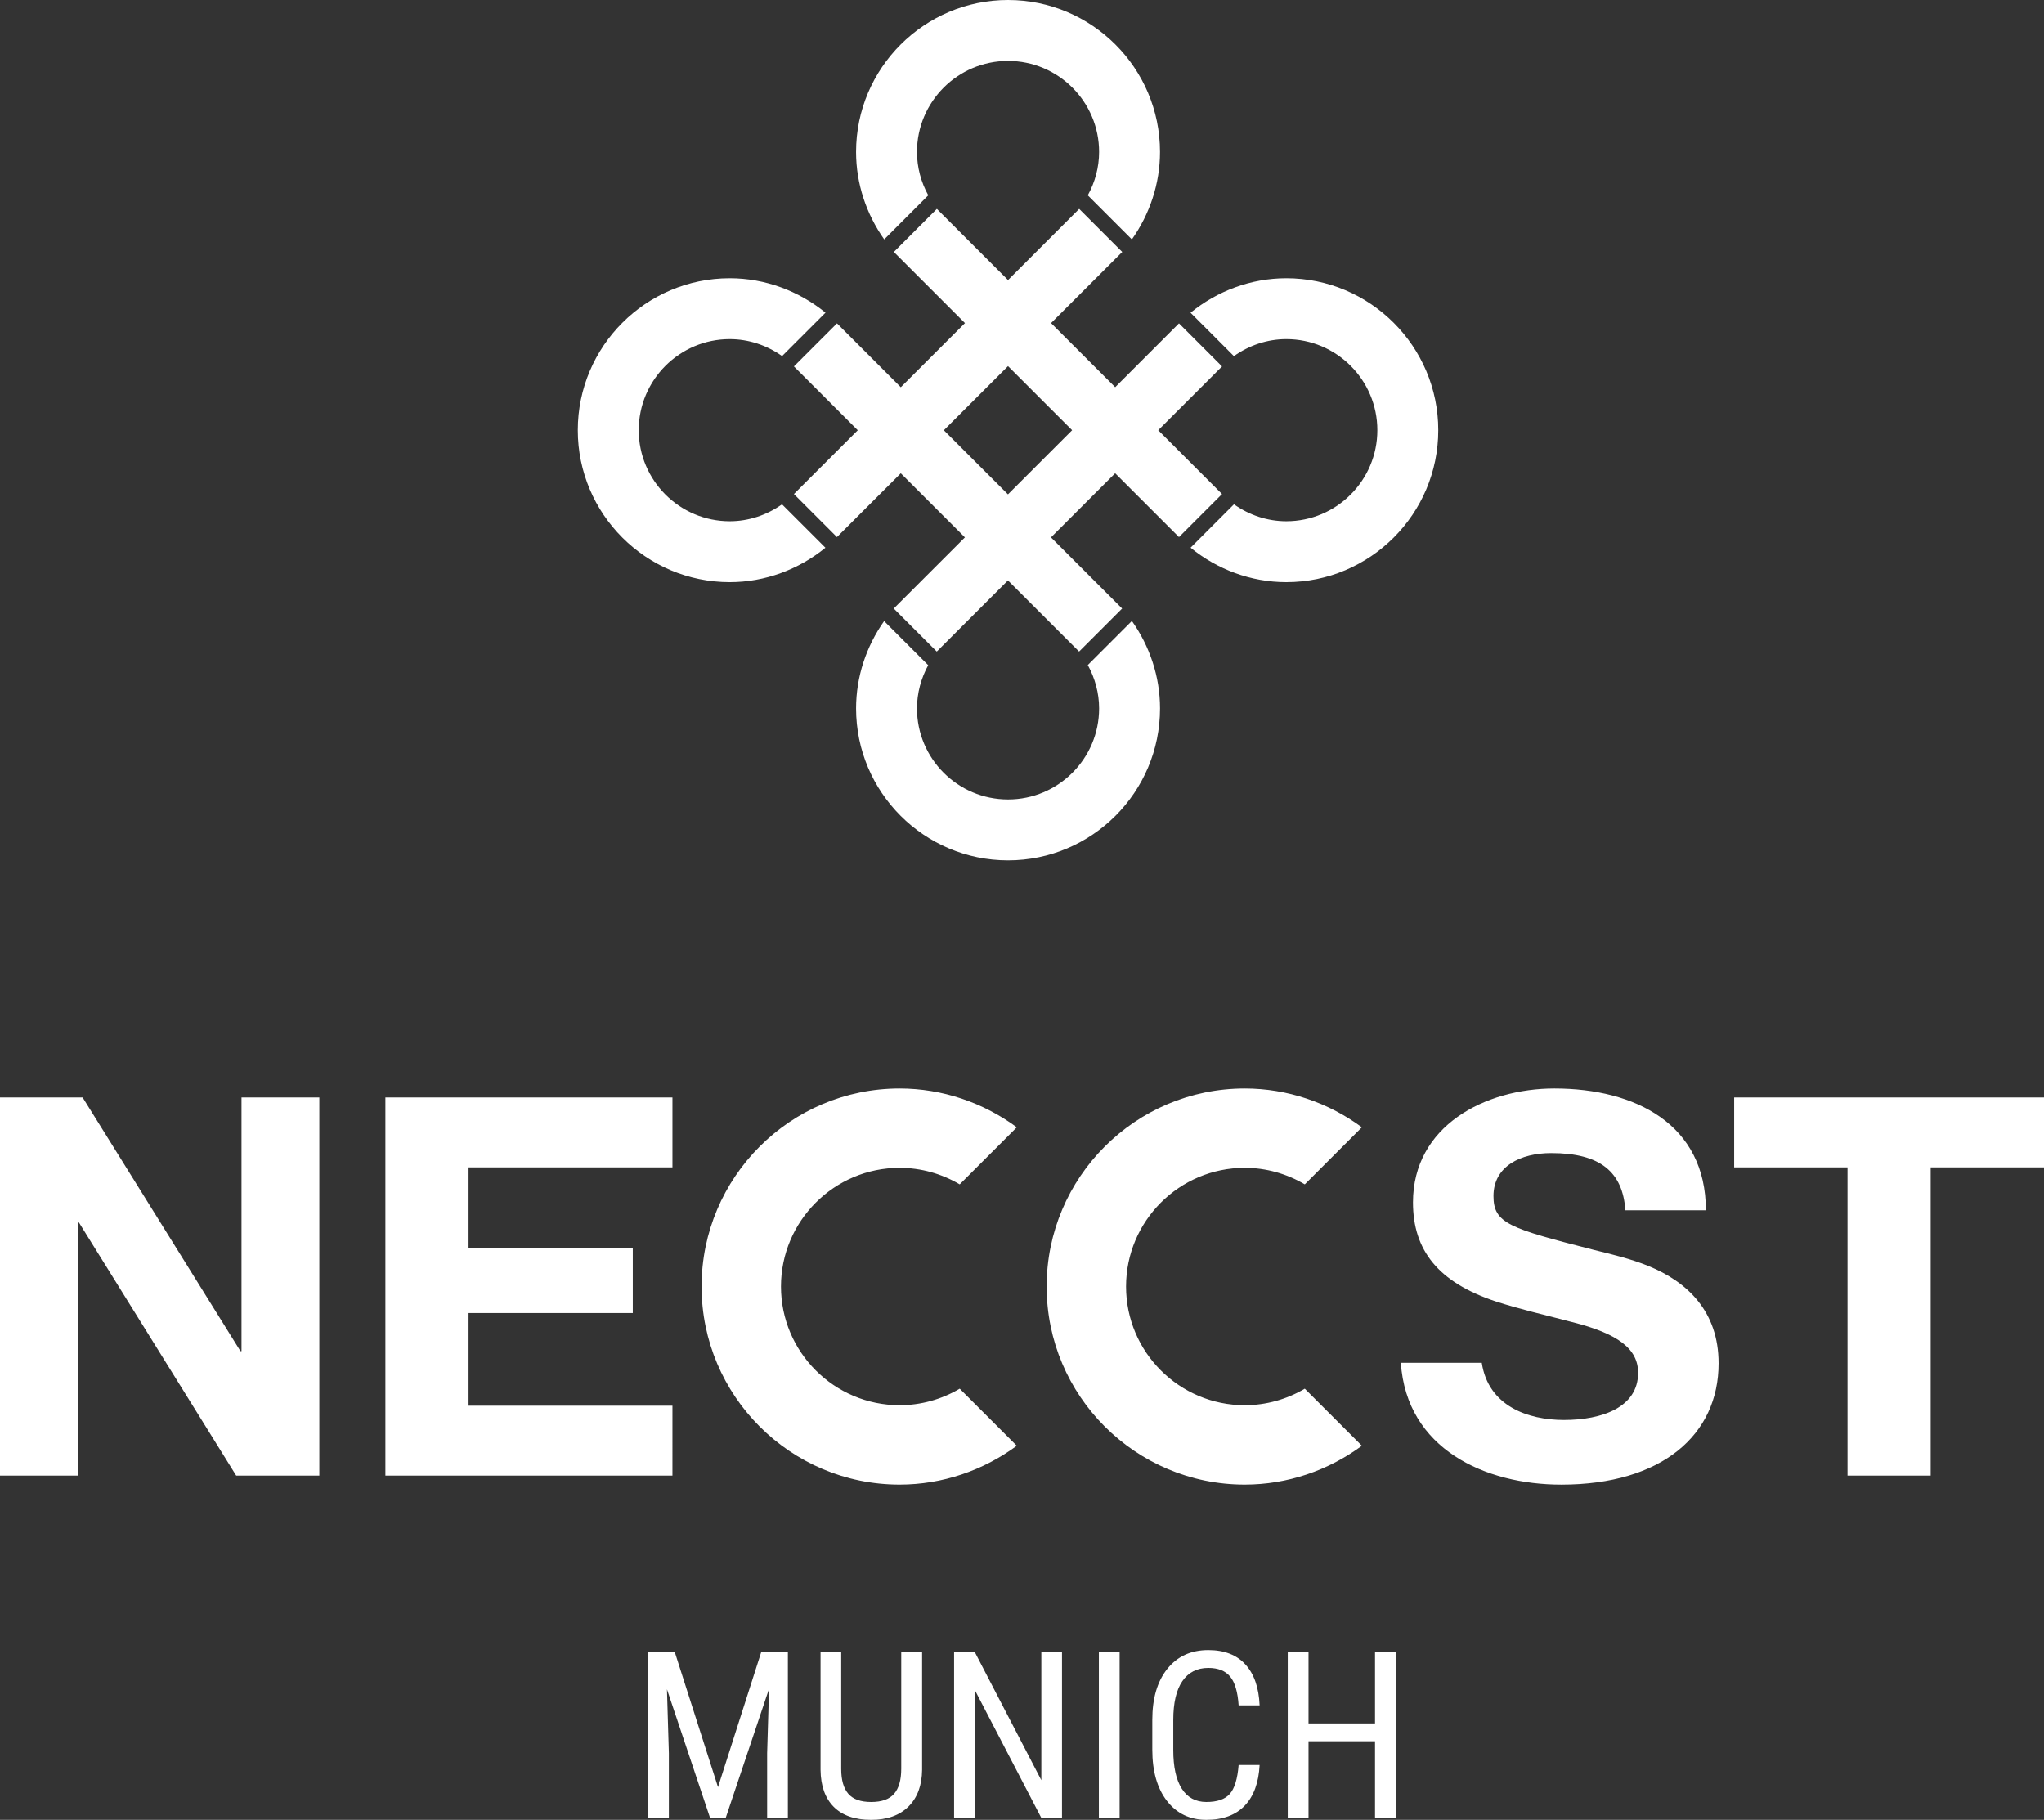
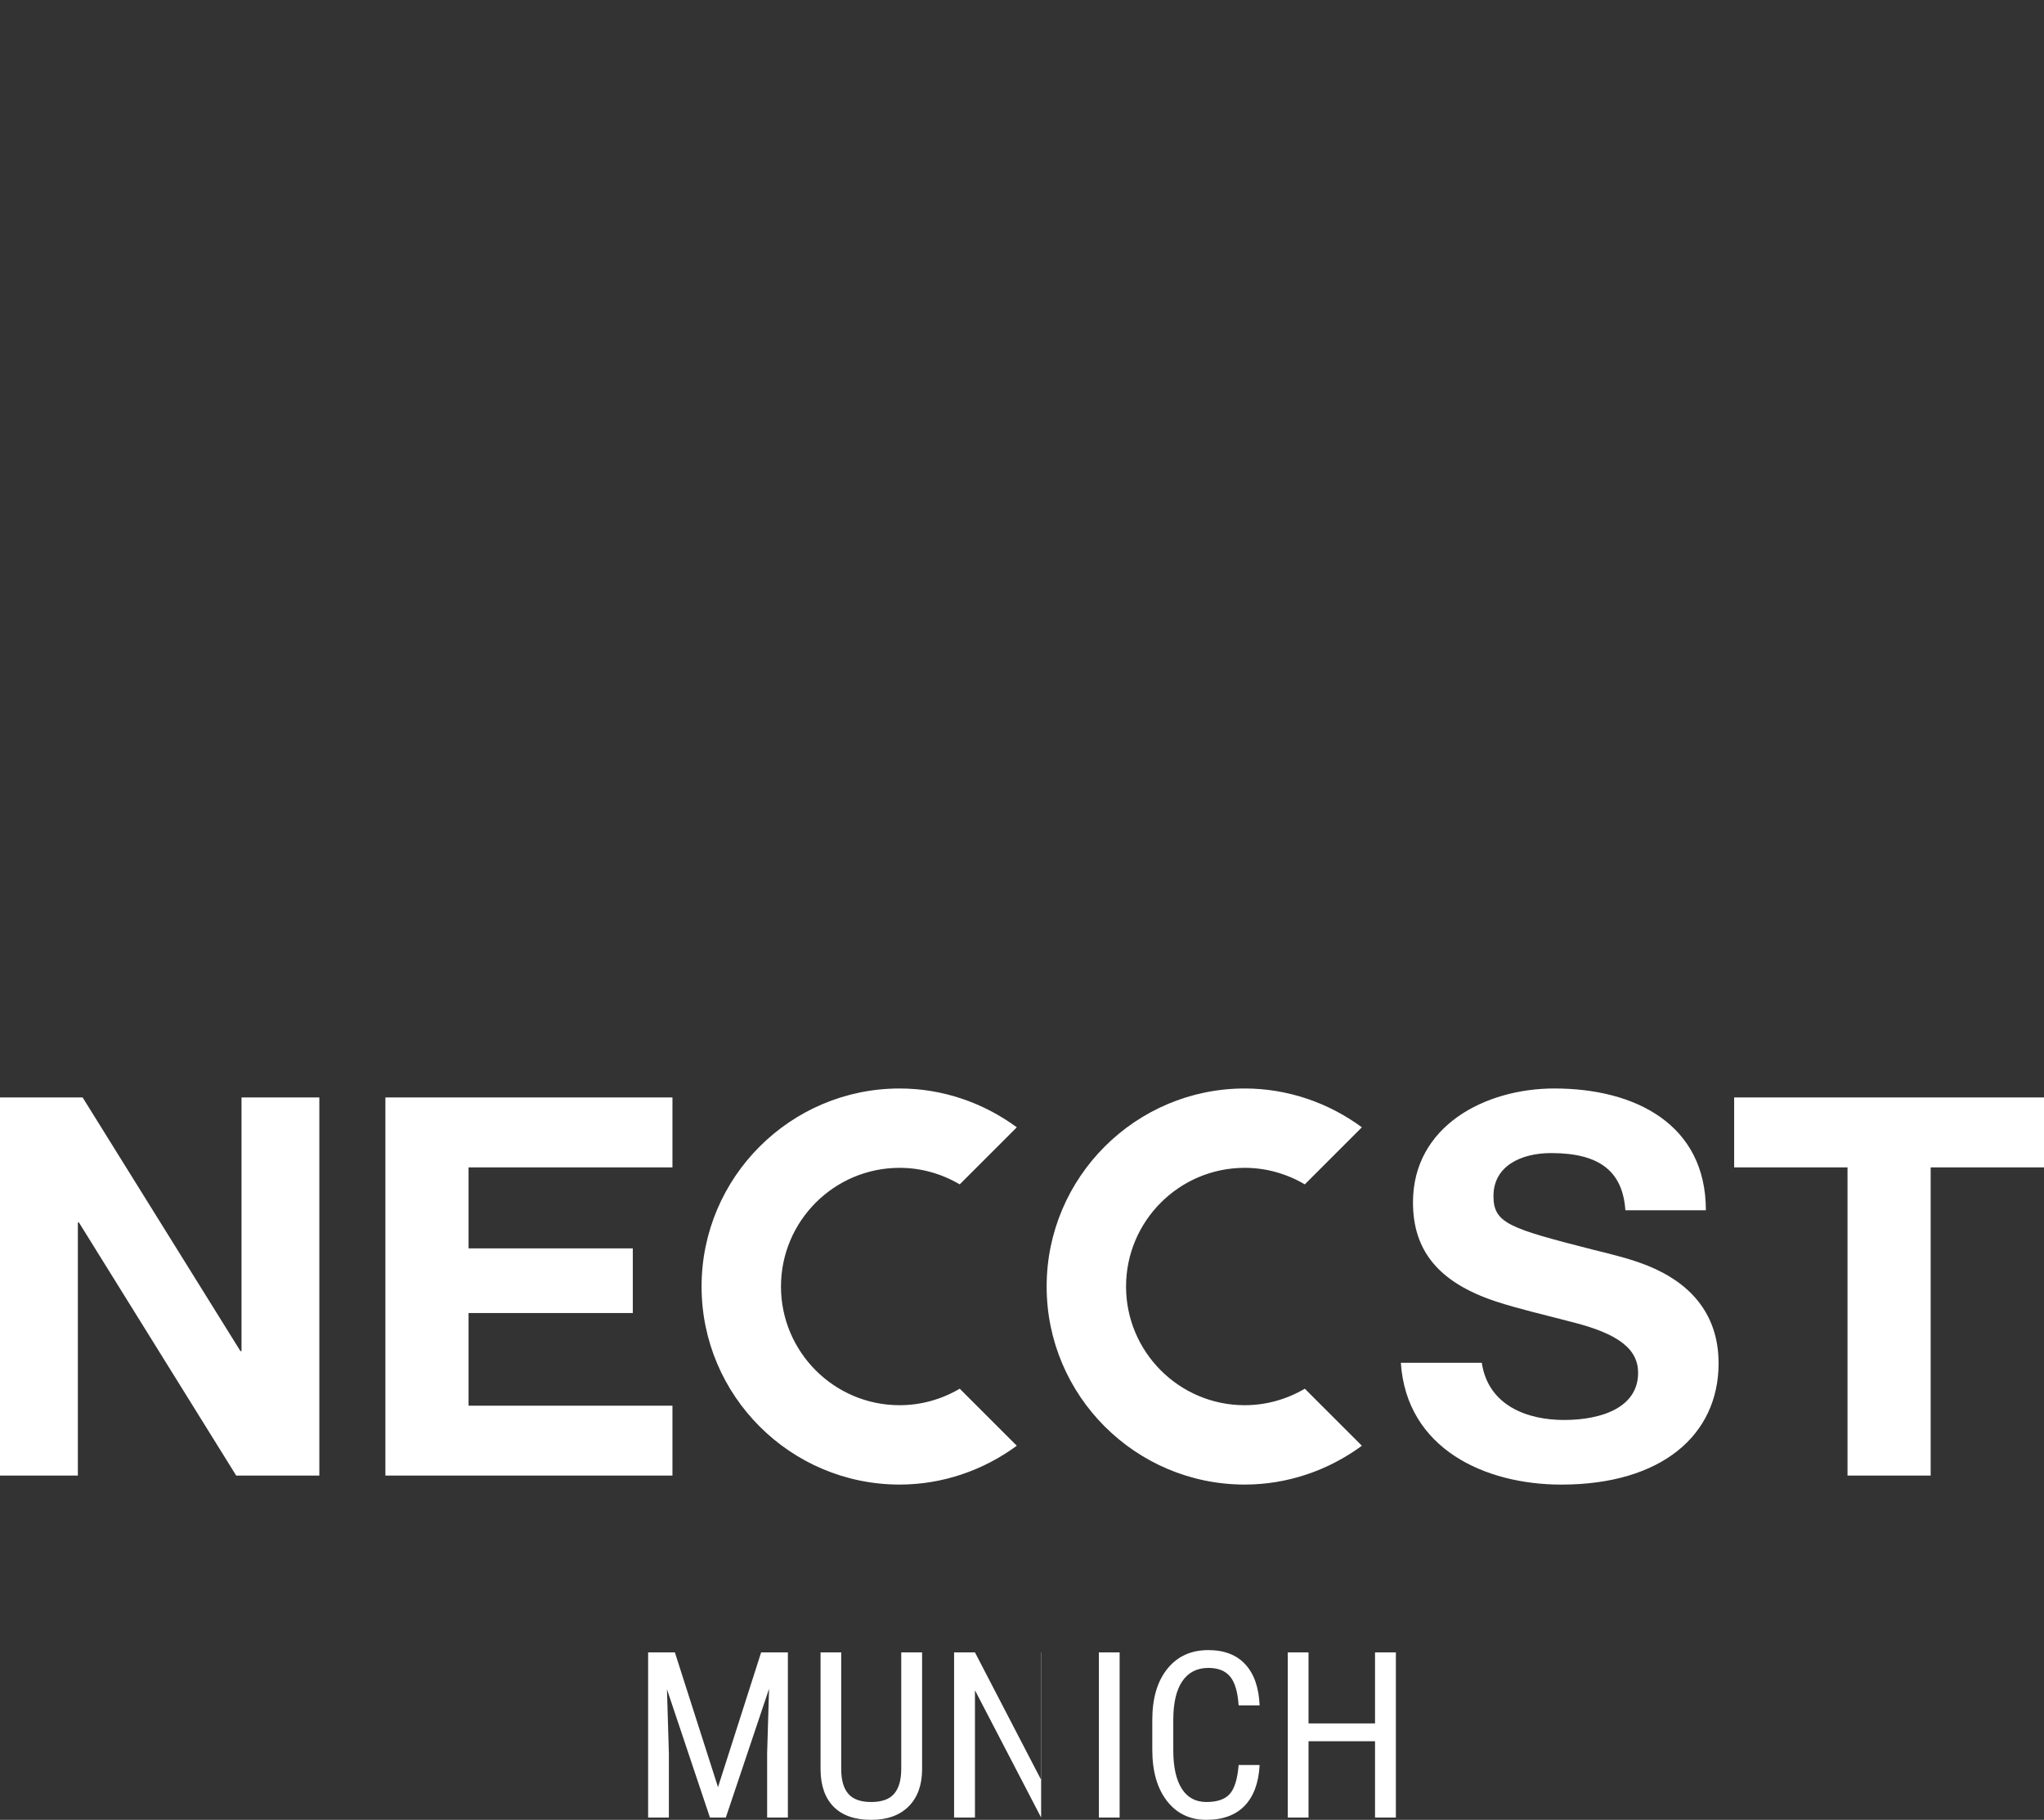
<svg xmlns="http://www.w3.org/2000/svg" fill="none" viewBox="0 0 310 276" height="276" width="310">
  <rect x="0" y="0" width="310" height="276" fill="#333333" stroke="none" />
  <g clip-path="url(#clip0_626_115)">
-     <path fill="white" d="M136.684 268.276C136.684 269.964 136.324 271.216 135.605 272.049C134.893 272.882 133.73 273.295 132.124 273.295C130.529 273.295 129.375 272.882 128.657 272.049C127.937 271.216 127.581 269.964 127.581 268.276V250.606H124.448V268.412C124.474 270.846 125.14 272.712 126.445 274.029C127.756 275.338 129.646 276.001 132.124 276.001C134.544 276.001 136.432 275.324 137.784 273.986C139.137 272.641 139.827 270.782 139.849 268.413V250.607H136.685V268.276H136.684ZM108.895 271.042L102.355 250.606H98.297V275.652H101.444V265.899L101.152 256.195L107.674 275.652H110.081L116.638 256.123L116.347 265.899V275.652H119.494V250.607H115.435L108.895 271.042ZM166.659 275.652H169.806V250.606H166.659V275.652ZM157.933 269.992L147.866 250.606H144.701V275.652H147.866V256.351L157.902 275.652H161.066V250.606H157.933V269.992H157.933ZM179.321 254.963C180.24 253.629 181.55 252.959 183.259 252.959C184.74 252.959 185.844 253.397 186.563 254.269C187.289 255.141 187.716 256.596 187.855 258.636H191.038C190.923 255.945 190.205 253.873 188.877 252.428C187.556 250.983 185.681 250.257 183.259 250.257C180.636 250.257 178.56 251.204 177.04 253.097C175.523 254.992 174.761 257.565 174.761 260.822V265.364C174.761 268.631 175.502 271.223 176.979 273.13C178.461 275.038 180.457 275.999 182.966 275.999C185.469 275.999 187.406 275.28 188.777 273.856C190.147 272.425 190.899 270.368 191.038 267.684H187.854C187.684 269.799 187.235 271.259 186.512 272.073C185.789 272.889 184.608 273.294 182.966 273.294C181.329 273.294 180.08 272.618 179.225 271.266C178.371 269.913 177.944 267.97 177.944 265.436V260.84C177.944 258.26 178.403 256.301 179.321 254.963ZM208.541 261.374H198.456V250.606H195.306V275.652H198.456V264.076H208.541V275.652H211.703V250.606H208.541V261.374H208.541ZM136.442 225.152C142.924 225.152 149.132 223.005 154.209 219.264L145.555 210.612C142.813 212.23 139.674 213.116 136.442 213.116C126.516 213.116 118.446 205.041 118.446 195.116C118.446 185.188 126.516 177.115 136.442 177.115C139.674 177.115 142.813 178.006 145.555 179.622L154.213 170.968C149.132 167.227 142.924 165.081 136.442 165.081C119.878 165.081 106.403 178.554 106.403 195.116C106.403 211.679 119.878 225.152 136.442 225.152ZM188.784 225.152C195.262 225.152 201.471 223.005 206.547 219.264L197.89 210.612C195.148 212.23 192.013 213.116 188.783 213.116C178.851 213.116 170.781 205.041 170.781 195.116C170.781 185.188 178.851 177.115 188.783 177.115C192.012 177.115 195.148 178.006 197.89 179.622L206.547 170.968C201.471 167.227 195.262 165.081 188.784 165.081C172.216 165.081 158.737 178.554 158.737 195.116C158.737 211.679 172.216 225.152 188.784 225.152ZM36.628 204.916H36.468L12.53 166.44H0V223.789H11.807V185.399H11.968L35.824 223.789H48.432V166.44H36.628L36.628 204.916ZM249.965 191.987C247.394 190.941 244.426 190.221 241.77 189.573C228.918 186.285 226.505 185.558 226.505 181.383C226.505 176.887 230.606 174.877 235.263 174.877C242.738 174.877 246.106 177.763 246.509 183.551H258.719C258.719 170.537 248.035 165.08 235.746 165.08C225.222 165.08 214.297 170.778 214.297 182.348C214.297 189.659 218.153 194.478 226.825 197.366C230.527 198.572 234.137 199.373 238.398 200.499C245.464 202.268 248.441 204.596 248.441 208.209C248.441 213.431 242.972 215.356 237.191 215.356C231.748 215.356 225.721 213.256 224.731 206.682H212.456C213.324 219.766 225.265 225.156 236.788 225.156C252.05 225.156 260.647 217.602 260.647 206.764C260.648 198.894 255.906 194.394 249.965 191.987ZM101.986 213.189H71.063V199.135H95.972V189.332H71.063V177.045H101.986V166.441H58.45V223.789H101.985L101.986 213.189ZM263.008 166.44V177.044H280.2V223.788H292.813V177.044H310V166.44H263.008Z" />
-     <path fill="white" d="M110.679 79.054C103.068 79.054 96.873 72.857 96.873 65.245C96.873 57.629 103.067 51.434 110.679 51.434C113.547 51.434 116.303 52.366 118.614 54.004L125.2 47.42C121.145 44.124 116.04 42.198 110.679 42.198C97.969 42.198 87.631 52.536 87.631 65.245C87.631 77.95 97.969 88.289 110.679 88.289C116.037 88.289 121.141 86.366 125.189 83.071L118.602 76.487C116.296 78.121 113.541 79.054 110.679 79.054ZM140.785 29.622C139.685 27.62 139.072 25.369 139.072 23.046C139.072 15.43 145.266 9.239 152.881 9.239C160.496 9.239 166.694 15.431 166.694 23.046C166.694 25.369 166.078 27.62 164.977 29.622L171.663 36.309C174.372 32.481 175.931 27.862 175.931 23.046C175.932 10.339 165.595 0 152.882 0C140.176 0 129.834 10.339 129.834 23.046C129.834 27.862 131.394 32.479 134.104 36.306L140.785 29.622ZM195.084 42.198C189.724 42.198 184.608 44.127 180.56 47.43L187.138 54.012C189.456 52.371 192.215 51.433 195.084 51.433C202.702 51.433 208.893 57.628 208.893 65.243C208.893 72.857 202.702 79.054 195.084 79.054C192.214 79.054 189.459 78.121 187.148 76.482L180.566 83.066C184.614 86.363 189.723 88.289 195.084 88.289C207.793 88.289 218.132 77.95 218.132 65.243C218.132 52.537 207.794 42.198 195.084 42.198ZM164.978 100.862C166.078 102.867 166.695 105.117 166.695 107.44C166.695 115.057 160.497 121.247 152.886 121.247C145.267 121.247 139.073 115.057 139.073 107.44C139.073 105.126 139.685 102.884 140.775 100.883L134.09 94.196C131.39 98.017 129.835 102.629 129.835 107.44C129.835 120.148 140.174 130.484 152.886 130.484C165.591 130.484 175.934 120.148 175.934 107.44C175.934 102.624 174.374 98.005 171.665 94.176L164.978 100.862ZM175.658 65.248L185.337 55.573L178.809 49.043L169.133 58.721L159.407 49.001L170.204 38.213L163.675 31.682L152.882 42.475L142.091 31.682L135.563 38.212L146.35 49.001L136.616 58.727L126.94 49.043L120.411 55.571L130.091 65.253L120.411 74.929L126.933 81.456L136.616 71.781L146.343 81.501L135.549 92.291L142.074 98.818L152.868 88.031L163.658 98.818L170.186 92.293L159.396 81.502L169.129 71.777L178.809 81.457L185.337 74.929L175.658 65.248ZM152.87 74.976L143.149 65.253L152.881 55.527L162.603 65.247L152.87 74.976Z" />
+     <path fill="white" d="M136.684 268.276C136.684 269.964 136.324 271.216 135.605 272.049C134.893 272.882 133.73 273.295 132.124 273.295C130.529 273.295 129.375 272.882 128.657 272.049C127.937 271.216 127.581 269.964 127.581 268.276V250.606H124.448V268.412C124.474 270.846 125.14 272.712 126.445 274.029C127.756 275.338 129.646 276.001 132.124 276.001C134.544 276.001 136.432 275.324 137.784 273.986C139.137 272.641 139.827 270.782 139.849 268.413V250.607H136.685V268.276H136.684ZM108.895 271.042L102.355 250.606H98.297V275.652H101.444V265.899L101.152 256.195L107.674 275.652H110.081L116.638 256.123L116.347 265.899V275.652H119.494V250.607H115.435L108.895 271.042ZM166.659 275.652H169.806V250.606H166.659V275.652ZM157.933 269.992L147.866 250.606H144.701V275.652H147.866V256.351L157.902 275.652V250.606H157.933V269.992H157.933ZM179.321 254.963C180.24 253.629 181.55 252.959 183.259 252.959C184.74 252.959 185.844 253.397 186.563 254.269C187.289 255.141 187.716 256.596 187.855 258.636H191.038C190.923 255.945 190.205 253.873 188.877 252.428C187.556 250.983 185.681 250.257 183.259 250.257C180.636 250.257 178.56 251.204 177.04 253.097C175.523 254.992 174.761 257.565 174.761 260.822V265.364C174.761 268.631 175.502 271.223 176.979 273.13C178.461 275.038 180.457 275.999 182.966 275.999C185.469 275.999 187.406 275.28 188.777 273.856C190.147 272.425 190.899 270.368 191.038 267.684H187.854C187.684 269.799 187.235 271.259 186.512 272.073C185.789 272.889 184.608 273.294 182.966 273.294C181.329 273.294 180.08 272.618 179.225 271.266C178.371 269.913 177.944 267.97 177.944 265.436V260.84C177.944 258.26 178.403 256.301 179.321 254.963ZM208.541 261.374H198.456V250.606H195.306V275.652H198.456V264.076H208.541V275.652H211.703V250.606H208.541V261.374H208.541ZM136.442 225.152C142.924 225.152 149.132 223.005 154.209 219.264L145.555 210.612C142.813 212.23 139.674 213.116 136.442 213.116C126.516 213.116 118.446 205.041 118.446 195.116C118.446 185.188 126.516 177.115 136.442 177.115C139.674 177.115 142.813 178.006 145.555 179.622L154.213 170.968C149.132 167.227 142.924 165.081 136.442 165.081C119.878 165.081 106.403 178.554 106.403 195.116C106.403 211.679 119.878 225.152 136.442 225.152ZM188.784 225.152C195.262 225.152 201.471 223.005 206.547 219.264L197.89 210.612C195.148 212.23 192.013 213.116 188.783 213.116C178.851 213.116 170.781 205.041 170.781 195.116C170.781 185.188 178.851 177.115 188.783 177.115C192.012 177.115 195.148 178.006 197.89 179.622L206.547 170.968C201.471 167.227 195.262 165.081 188.784 165.081C172.216 165.081 158.737 178.554 158.737 195.116C158.737 211.679 172.216 225.152 188.784 225.152ZM36.628 204.916H36.468L12.53 166.44H0V223.789H11.807V185.399H11.968L35.824 223.789H48.432V166.44H36.628L36.628 204.916ZM249.965 191.987C247.394 190.941 244.426 190.221 241.77 189.573C228.918 186.285 226.505 185.558 226.505 181.383C226.505 176.887 230.606 174.877 235.263 174.877C242.738 174.877 246.106 177.763 246.509 183.551H258.719C258.719 170.537 248.035 165.08 235.746 165.08C225.222 165.08 214.297 170.778 214.297 182.348C214.297 189.659 218.153 194.478 226.825 197.366C230.527 198.572 234.137 199.373 238.398 200.499C245.464 202.268 248.441 204.596 248.441 208.209C248.441 213.431 242.972 215.356 237.191 215.356C231.748 215.356 225.721 213.256 224.731 206.682H212.456C213.324 219.766 225.265 225.156 236.788 225.156C252.05 225.156 260.647 217.602 260.647 206.764C260.648 198.894 255.906 194.394 249.965 191.987ZM101.986 213.189H71.063V199.135H95.972V189.332H71.063V177.045H101.986V166.441H58.45V223.789H101.985L101.986 213.189ZM263.008 166.44V177.044H280.2V223.788H292.813V177.044H310V166.44H263.008Z" />
  </g>
  <defs>
    <clipPath id="clip0_626_115">
      <rect fill="white" height="276" width="310" />
    </clipPath>
  </defs>
</svg>